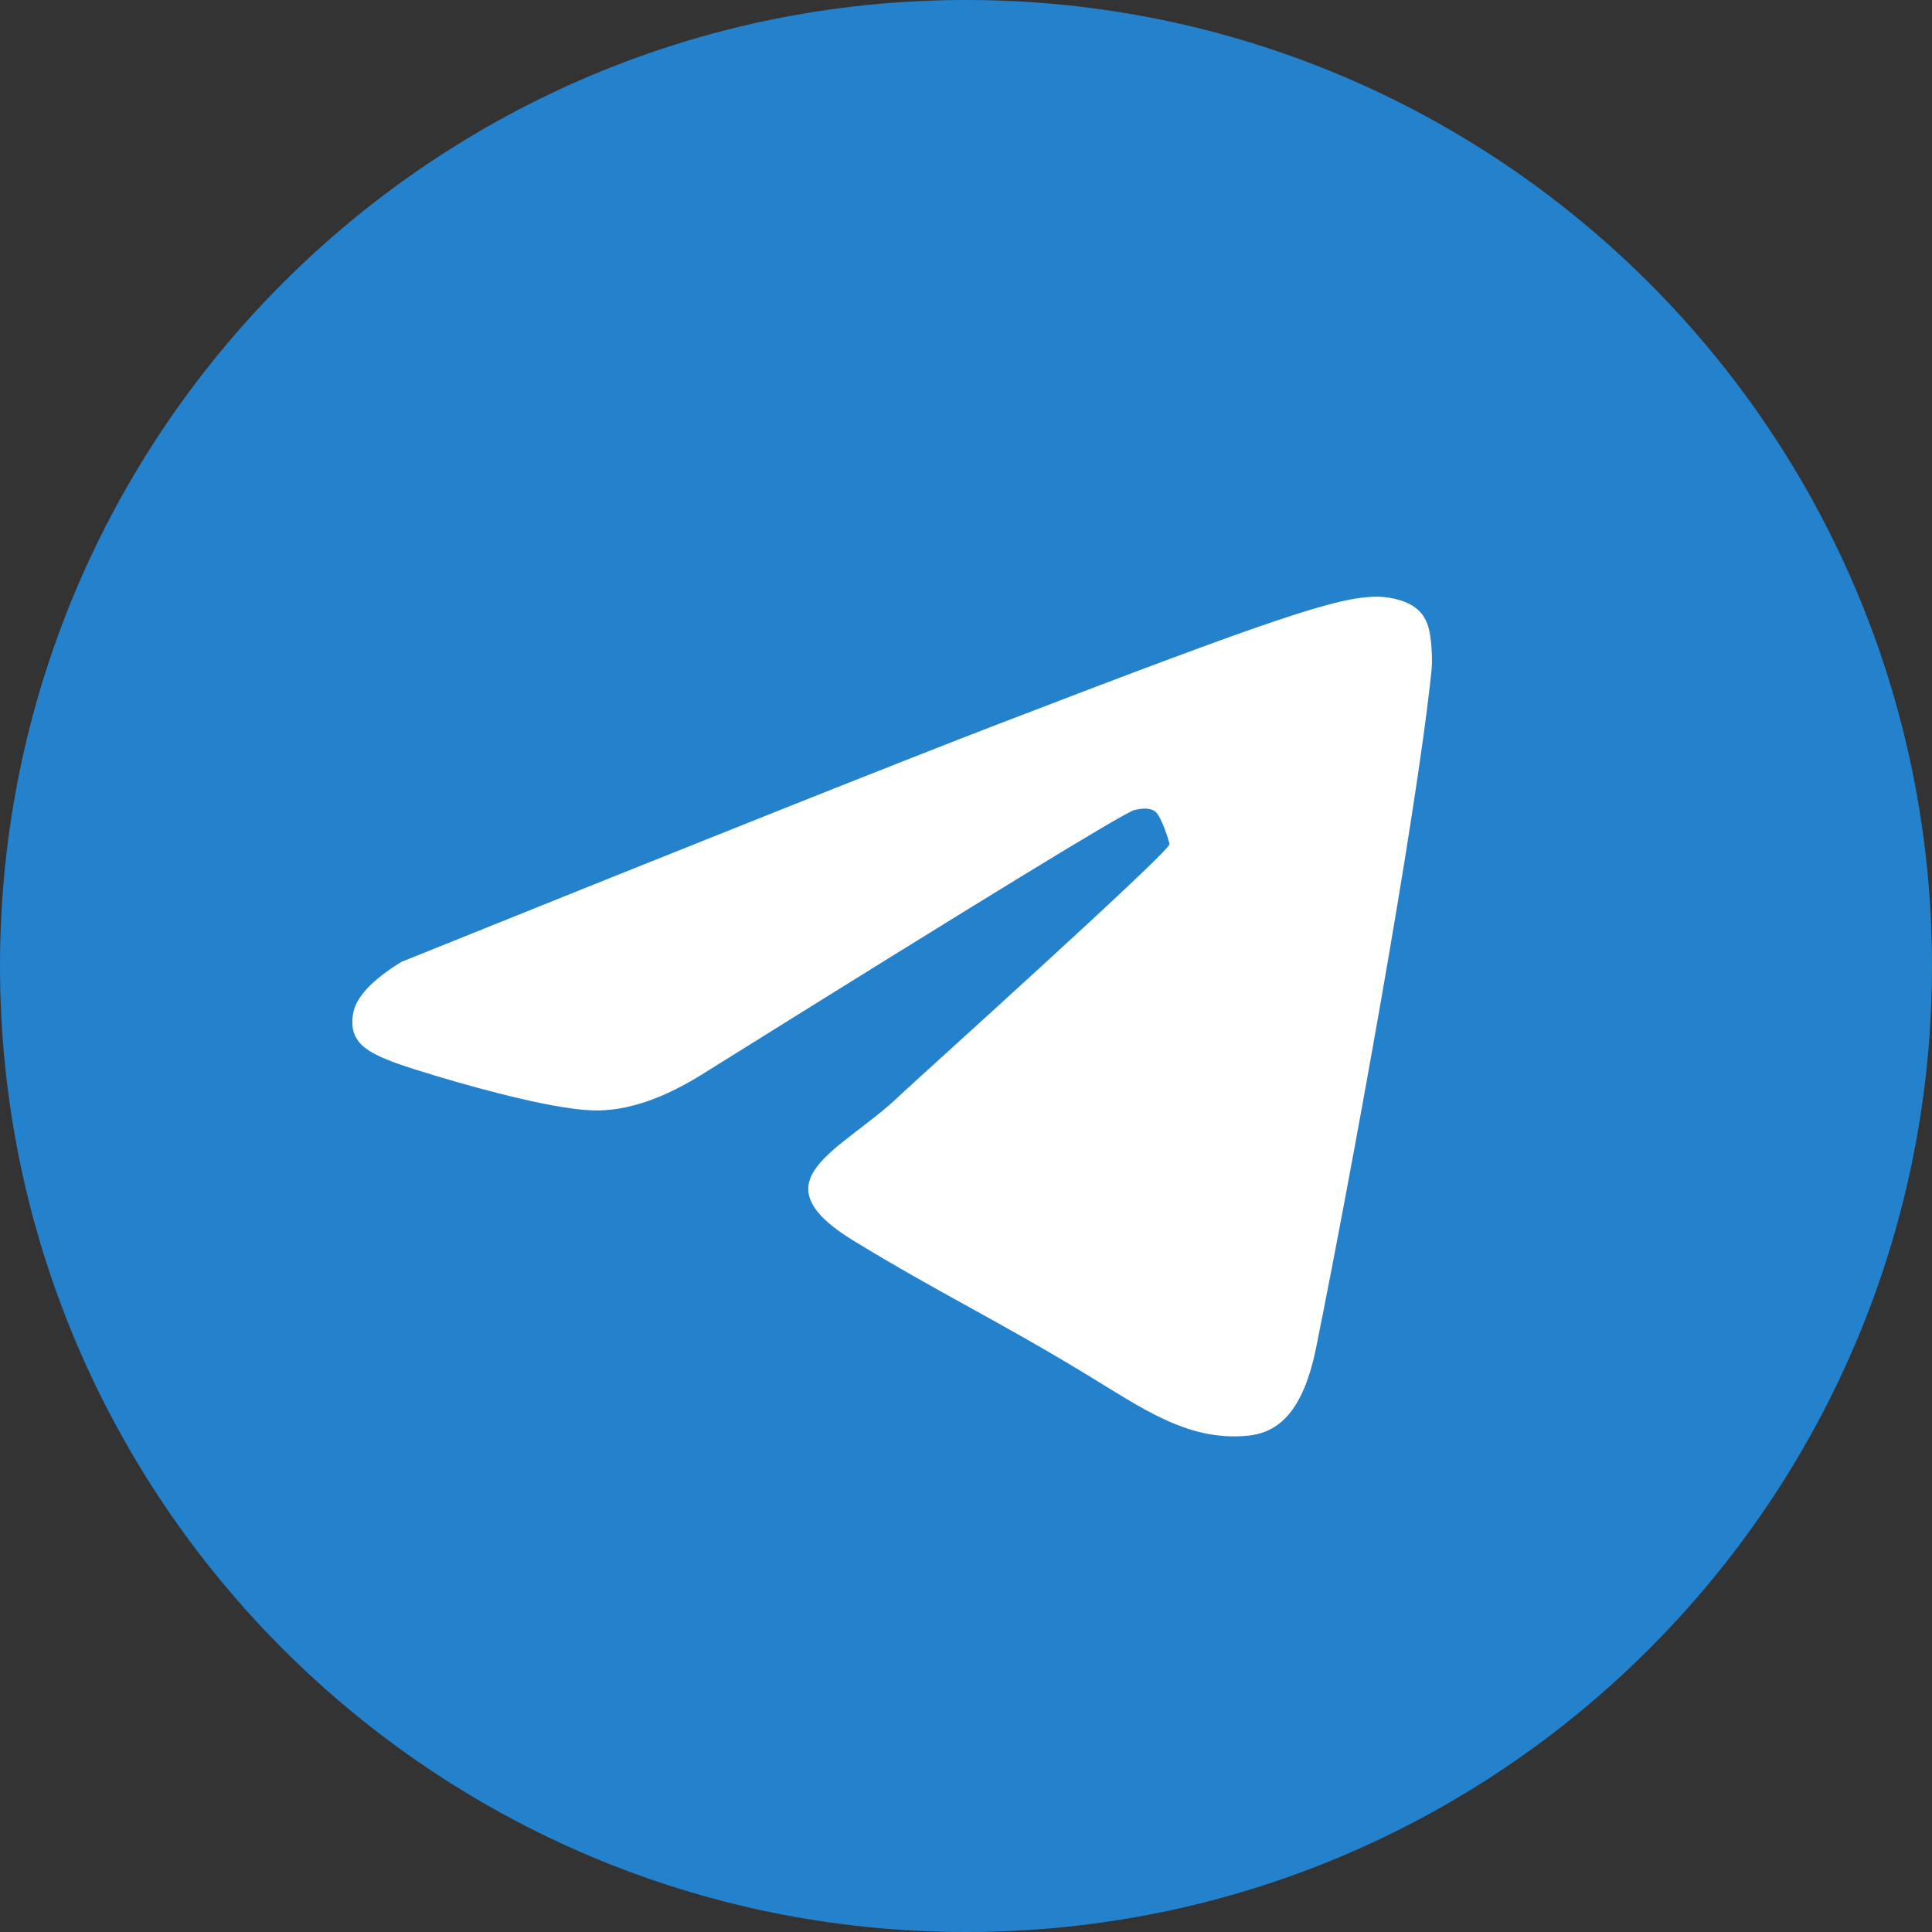
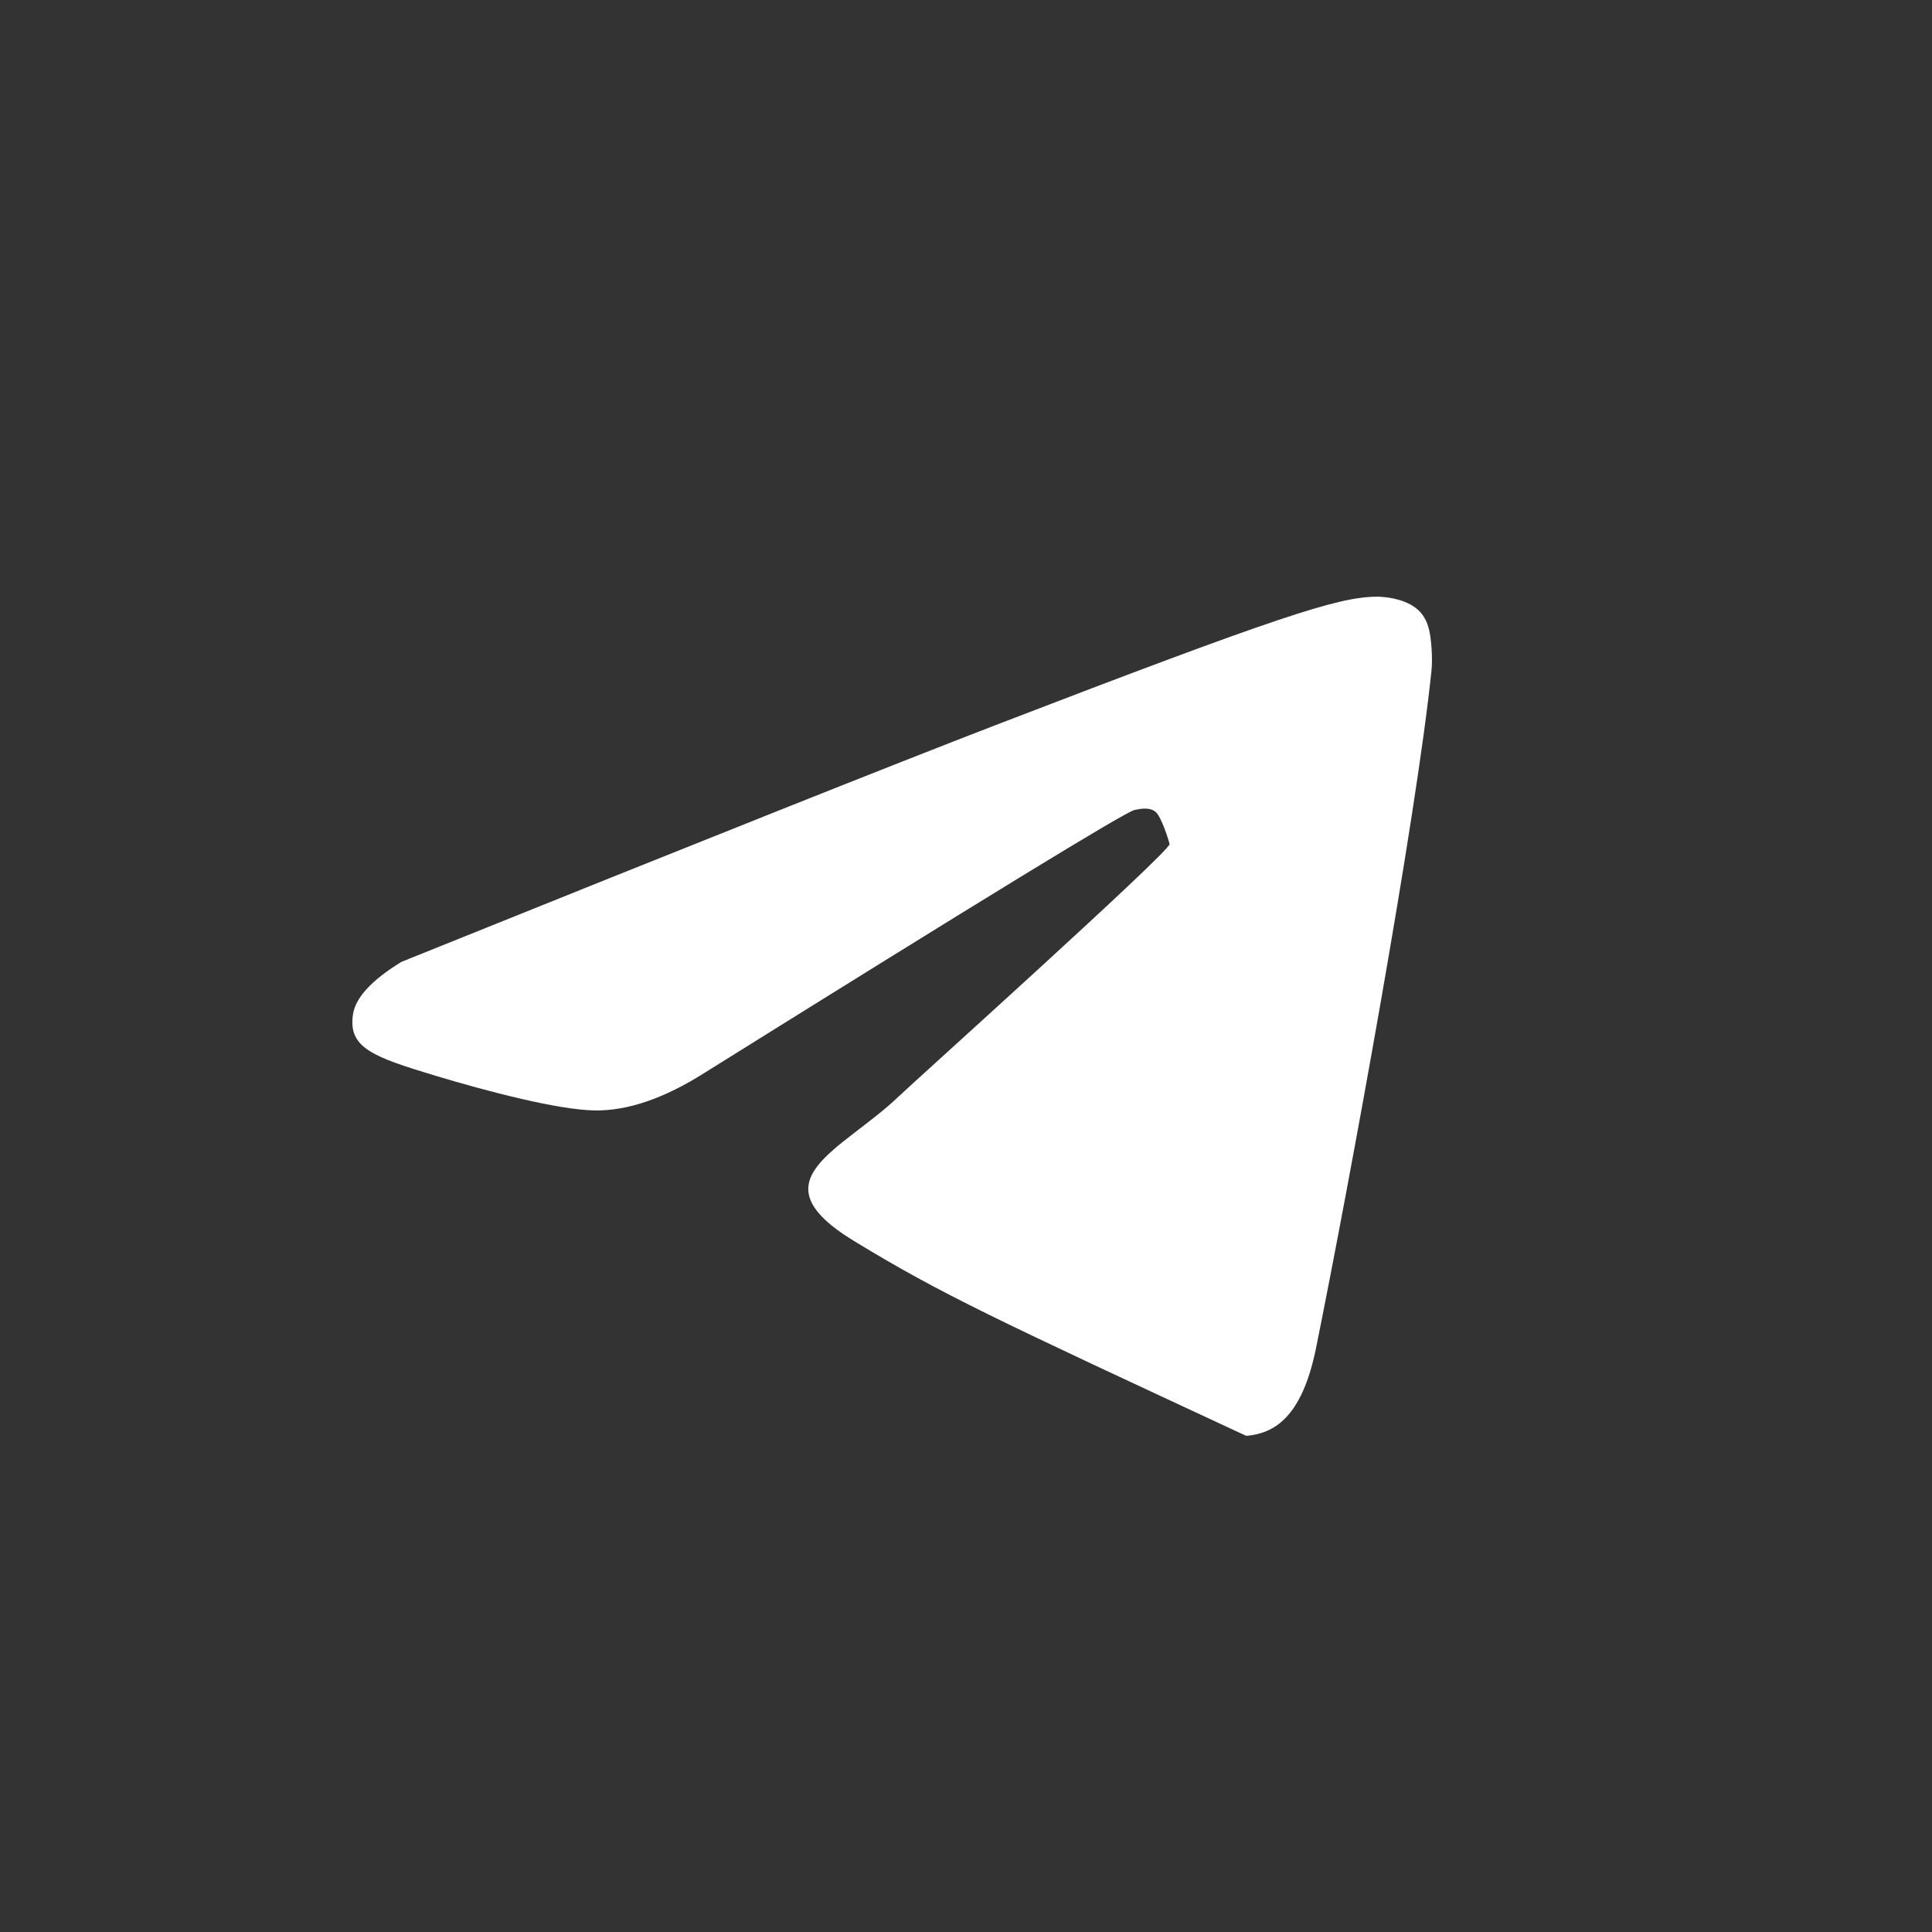
<svg xmlns="http://www.w3.org/2000/svg" width="20" height="20" viewBox="0 0 20 20" fill="none">
  <rect x="0" y="0" width="20" height="20" fill="#333333" stroke="none" />
-   <path d="M10 20C15.523 20 20 15.523 20 10C20 4.477 15.523 0 10 0C4.477 0 0 4.477 0 10C0 15.523 4.477 20 10 20Z" fill="#2481CC" />
-   <path fill-rule="evenodd" clip-rule="evenodd" d="M4.156 9.957C7.231 8.718 9.281 7.901 10.307 7.506C13.237 6.379 13.845 6.183 14.242 6.177C14.329 6.175 14.524 6.195 14.651 6.29C14.758 6.37 14.787 6.479 14.801 6.554C14.815 6.63 14.832 6.803 14.819 6.939C14.66 8.481 13.973 12.225 13.624 13.953C13.476 14.684 13.182 14.84 12.901 14.864C12.288 14.916 11.825 14.579 11.232 14.219C10.303 13.656 9.742 13.396 8.841 12.847C7.799 12.212 8.716 11.915 9.309 11.345C9.465 11.196 12.118 8.81 12.107 8.738C12.103 8.712 12.024 8.455 11.962 8.404C11.901 8.354 11.81 8.371 11.744 8.385C11.651 8.404 10.168 9.311 7.295 11.105C6.874 11.372 6.493 11.502 6.151 11.495C5.774 11.488 5.05 11.299 4.511 11.137C3.851 10.938 3.607 10.845 3.653 10.507C3.676 10.332 3.844 10.148 4.156 9.957Z" fill="white" />
+   <path fill-rule="evenodd" clip-rule="evenodd" d="M4.156 9.957C7.231 8.718 9.281 7.901 10.307 7.506C13.237 6.379 13.845 6.183 14.242 6.177C14.329 6.175 14.524 6.195 14.651 6.29C14.758 6.37 14.787 6.479 14.801 6.554C14.815 6.63 14.832 6.803 14.819 6.939C14.66 8.481 13.973 12.225 13.624 13.953C13.476 14.684 13.182 14.84 12.901 14.864C10.303 13.656 9.742 13.396 8.841 12.847C7.799 12.212 8.716 11.915 9.309 11.345C9.465 11.196 12.118 8.81 12.107 8.738C12.103 8.712 12.024 8.455 11.962 8.404C11.901 8.354 11.81 8.371 11.744 8.385C11.651 8.404 10.168 9.311 7.295 11.105C6.874 11.372 6.493 11.502 6.151 11.495C5.774 11.488 5.05 11.299 4.511 11.137C3.851 10.938 3.607 10.845 3.653 10.507C3.676 10.332 3.844 10.148 4.156 9.957Z" fill="white" />
</svg>